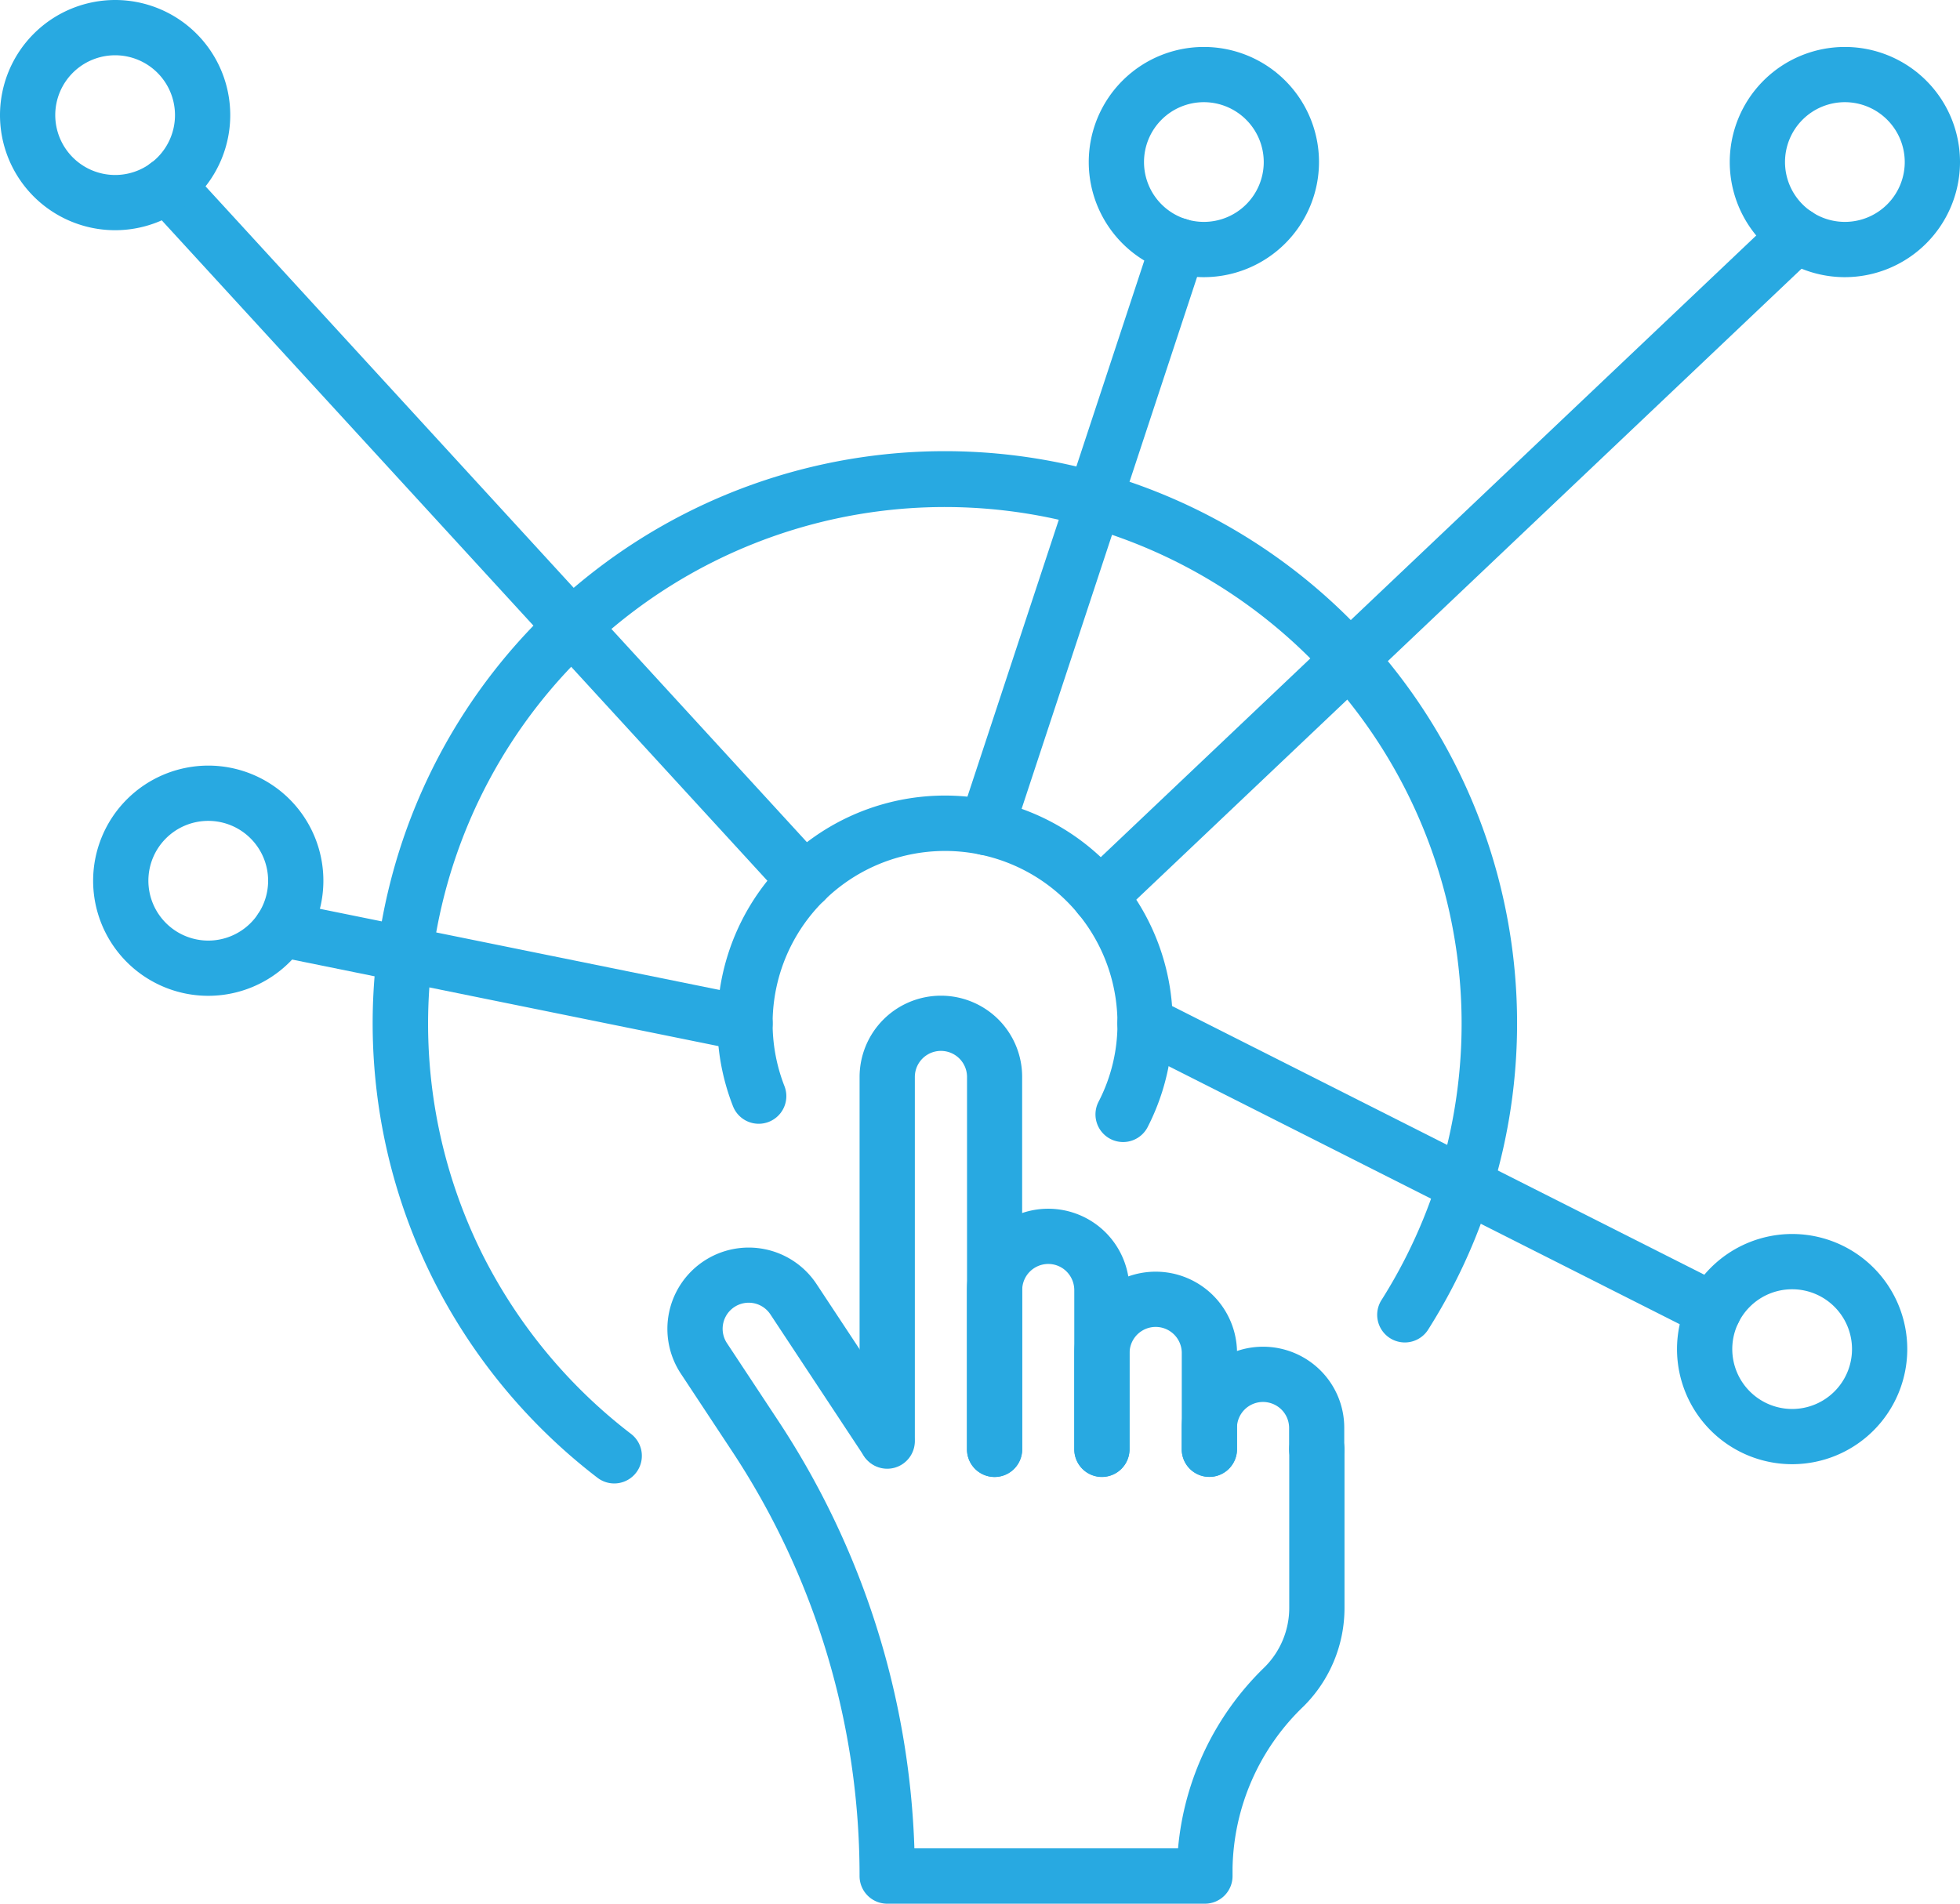
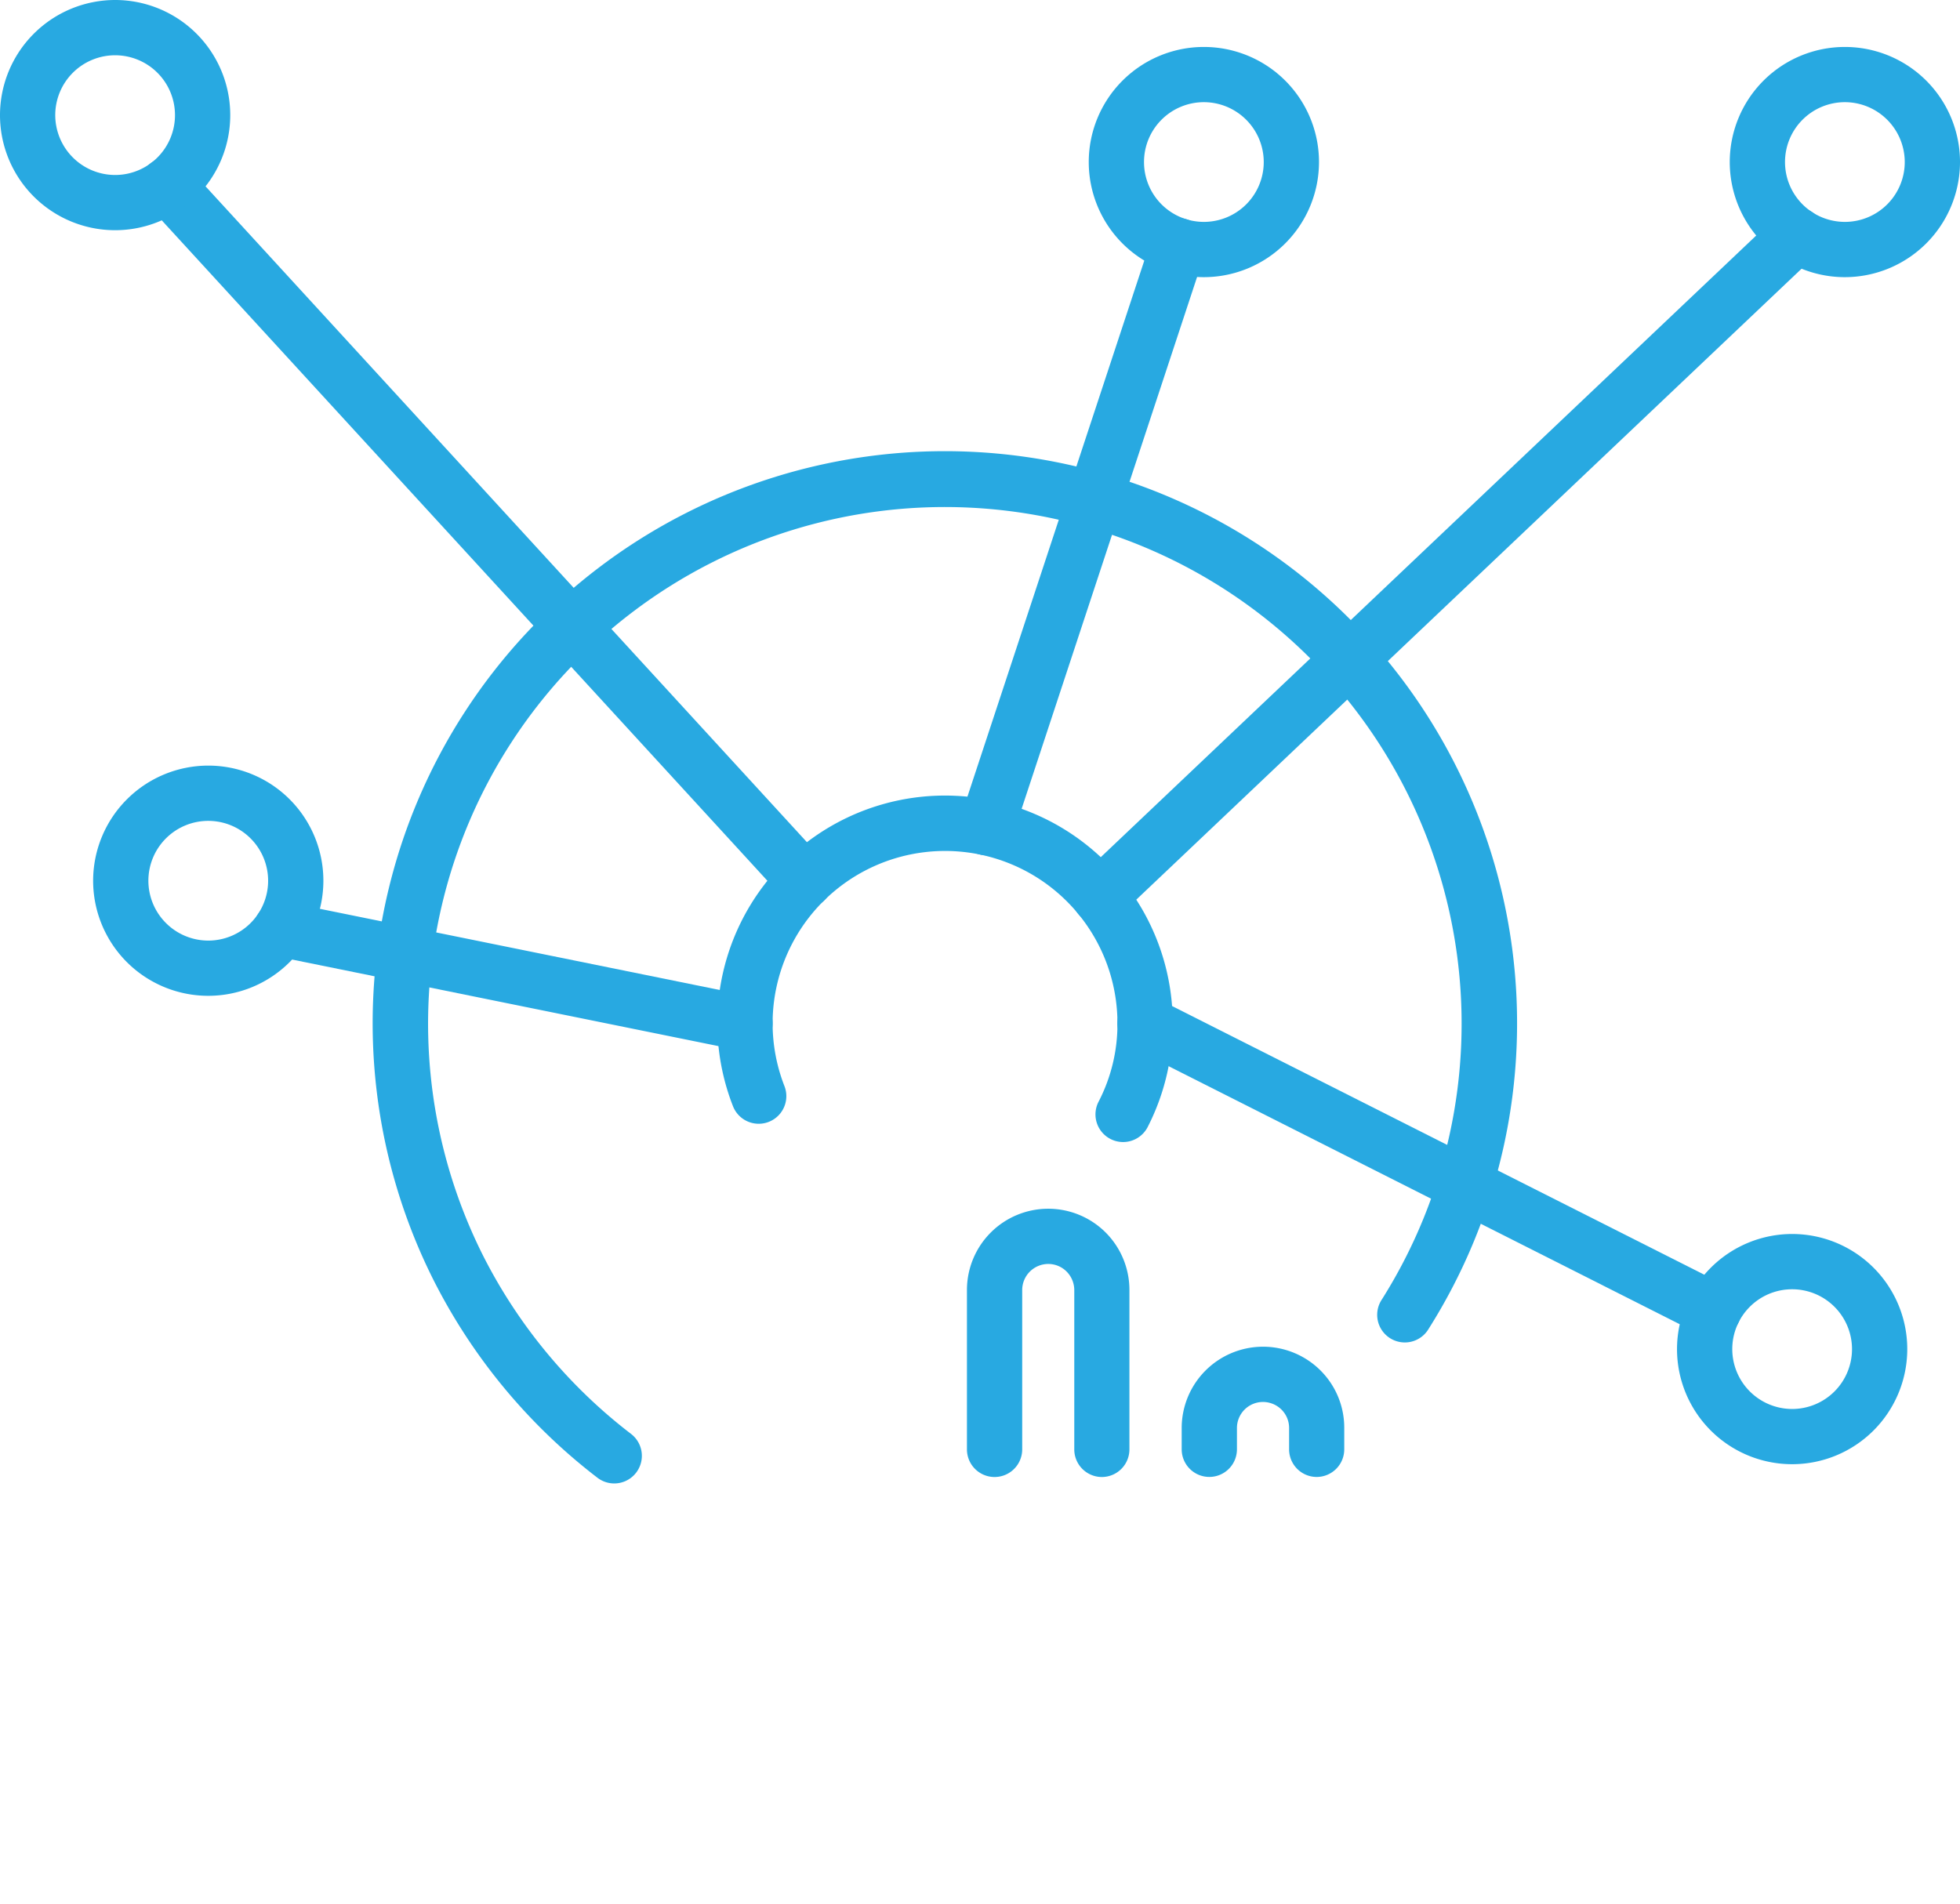
<svg xmlns="http://www.w3.org/2000/svg" width="70.945" height="68.918" viewBox="0 0 70.945 68.918">
  <g transform="translate(-20178.414 -1952.765)">
-     <path d="M122.823,153.684a1,1,0,0,1-1-1V139.205a.944.944,0,0,0-1.889,0v13.182a1,1,0,0,1-2,0V139.205a2.945,2.945,0,0,1,5.027-2.081l0,0a2.939,2.939,0,0,1,.857,2.076v13.478A1,1,0,0,1,122.823,153.684Z" transform="translate(20091.594 1852.55)" fill="#28a9e1" />
    <path d="M137.258,174.6a1,1,0,0,1-1-1v-5.766a.955.955,0,0,0-.279-.673.935.935,0,0,0-.664-.274.945.945,0,0,0-.942.946V173.6a1,1,0,0,1-2,0v-5.766a2.942,2.942,0,0,1,5.023-2.084l0,0a2.943,2.943,0,0,1,.858,2.081V173.6A1,1,0,0,1,137.258,174.6Z" transform="translate(20081.041 1831.637)" fill="#28a9e1" />
-     <path d="M151.686,180.8a1,1,0,0,1-1-1v-3.482a.944.944,0,0,0-1.889,0V179.8a1,1,0,0,1-2,0v-3.482a2.944,2.944,0,0,1,5.889,0V179.8A1,1,0,0,1,151.686,180.8Z" transform="translate(20070.504 1825.43)" fill="#28a9e1" />
    <path d="M166.124,188.157a1,1,0,0,1-1-1v-.772a.937.937,0,0,0-.274-.665.955.955,0,0,0-.672-.278.943.943,0,0,0-.942.942v.772a1,1,0,0,1-2,0v-.772a2.945,2.945,0,0,1,5.023-2.084l0,0a2.924,2.924,0,0,1,.861,2.08v.772A1,1,0,0,1,166.124,188.157Z" transform="translate(20059.951 1818.078)" fill="#28a9e1" />
-     <path d="M111.56,193.861h-11.5a1,1,0,0,1-1-1,27.86,27.86,0,0,0-4.627-15.4l-1.842-2.789a2.943,2.943,0,1,1,4.913-3.242l3.392,5.135a1,1,0,0,1-1.669,1.1l-3.393-5.136a.939.939,0,0,0-.787-.425.944.944,0,0,0-.786,1.465l1.842,2.789a29.848,29.848,0,0,1,4.942,15.5h9.543a10.414,10.414,0,0,1,3.131-6.558,3.031,3.031,0,0,0,.894-2.157v-5.734a1,1,0,0,1,2,0v5.734a5.018,5.018,0,0,1-1.48,3.572,8.315,8.315,0,0,0-2.572,5.852v.292A1,1,0,0,1,111.56,193.861Z" transform="translate(20110.467 1827.823)" fill="#28a9e1" />
    <path d="M113.507,121.923a1,1,0,0,1-.887-1.461,6.1,6.1,0,0,0,.683-2.837A6.241,6.241,0,1,0,101.25,119.9a1,1,0,0,1-1.862.73,8.242,8.242,0,1,1,15.008.751A1,1,0,0,1,113.507,121.923Z" transform="translate(20105.559 1872.187)" fill="#28a9e1" />
    <path d="M61.264,100.457a1,1,0,0,1-.607-.206,20.872,20.872,0,0,1-5.919-7.128,20.712,20.712,0,1,1,36,1.744,1,1,0,1,1-1.689-1.07,18.705,18.705,0,1,0-32.526-1.575,18.861,18.861,0,0,0,5.349,6.441,1,1,0,0,1-.608,1.794Z" transform="translate(20139.383 1906.013)" fill="#28a9e1" />
    <path d="M16.79,4.409a1,1,0,0,1-.2-.02L-.2.98A1,1,0,0,1-.98-.2,1,1,0,0,1,.2-.98L16.988,2.429a1,1,0,0,1-.2,1.98Z" transform="translate(20188.592 1986.403)" fill="#28a9e1" />
    <path d="M23.081,26.173a1,1,0,0,1-.737-.324L-.737.676A1,1,0,0,1-.676-.737,1,1,0,0,1,.737-.676L23.818,24.5a1,1,0,0,1-.737,1.676Z" transform="translate(20184.465 1959.476)" fill="#28a9e1" />
    <path d="M0,22.071a1,1,0,0,1-.313-.051A1,1,0,0,1-.95,20.757L6-.313A1,1,0,0,1,7.264-.95,1,1,0,0,1,7.9.313L.95,21.384A1,1,0,0,1,0,22.071Z" transform="translate(20214.115 1961.658)" fill="#28a9e1" />
    <path d="M0,24.941a1,1,0,0,1-.726-.312,1,1,0,0,1,.037-1.414L24.55-.726a1,1,0,0,1,1.414.037A1,1,0,0,1,25.927.726L.688,24.667A1,1,0,0,1,0,24.941Z" transform="translate(20218.215 1961.276)" fill="#28a9e1" />
    <path d="M20.583,11.394a1,1,0,0,1-.45-.108L-.451.893A1,1,0,0,1-.893-.451,1,1,0,0,1,.451-.893L21.034,9.5a1,1,0,0,1-.452,1.893Z" transform="translate(20219.859 1989.812)" fill="#28a9e1" />
    <path d="M152.908,17.059a4.167,4.167,0,1,1,4.167-4.167A4.172,4.172,0,0,1,152.908,17.059Zm0-6.335a2.167,2.167,0,1,0,2.167,2.167A2.17,2.17,0,0,0,152.908,10.724Z" transform="translate(20069.082 1945.74)" fill="#28a9e1" />
    <path d="M6.581,2.413A4.167,4.167,0,1,1,2.414,6.58,4.172,4.172,0,0,1,6.581,2.413Zm0,6.335A2.167,2.167,0,1,0,4.414,6.58,2.17,2.17,0,0,0,6.581,8.748Z" transform="translate(20176 1950.352)" fill="#28a9e1" />
    <path d="M19.1,105.328a4.167,4.167,0,1,1-4.167,4.167A4.172,4.172,0,0,1,19.1,105.328Zm0,6.335a2.167,2.167,0,1,0-2.167-2.167A2.17,2.17,0,0,0,19.1,111.663Z" transform="translate(20166.852 1875.154)" fill="#28a9e1" />
    <path d="M239.059,17.059a4.167,4.167,0,1,1,4.167-4.167A4.172,4.172,0,0,1,239.059,17.059Zm0-6.335a2.167,2.167,0,1,0,2.167,2.167A2.17,2.17,0,0,0,239.059,10.724Z" transform="translate(20006.133 1945.74)" fill="#28a9e1" />
    <path d="M231.969,168.29a4.167,4.167,0,1,1-4.167,4.167A4.172,4.172,0,0,1,231.969,168.29Zm0,6.335a2.167,2.167,0,1,0-2.167-2.167A2.17,2.17,0,0,0,231.969,174.625Z" transform="translate(20011.314 1829.149)" fill="#28a9e1" />
  </g>
</svg>